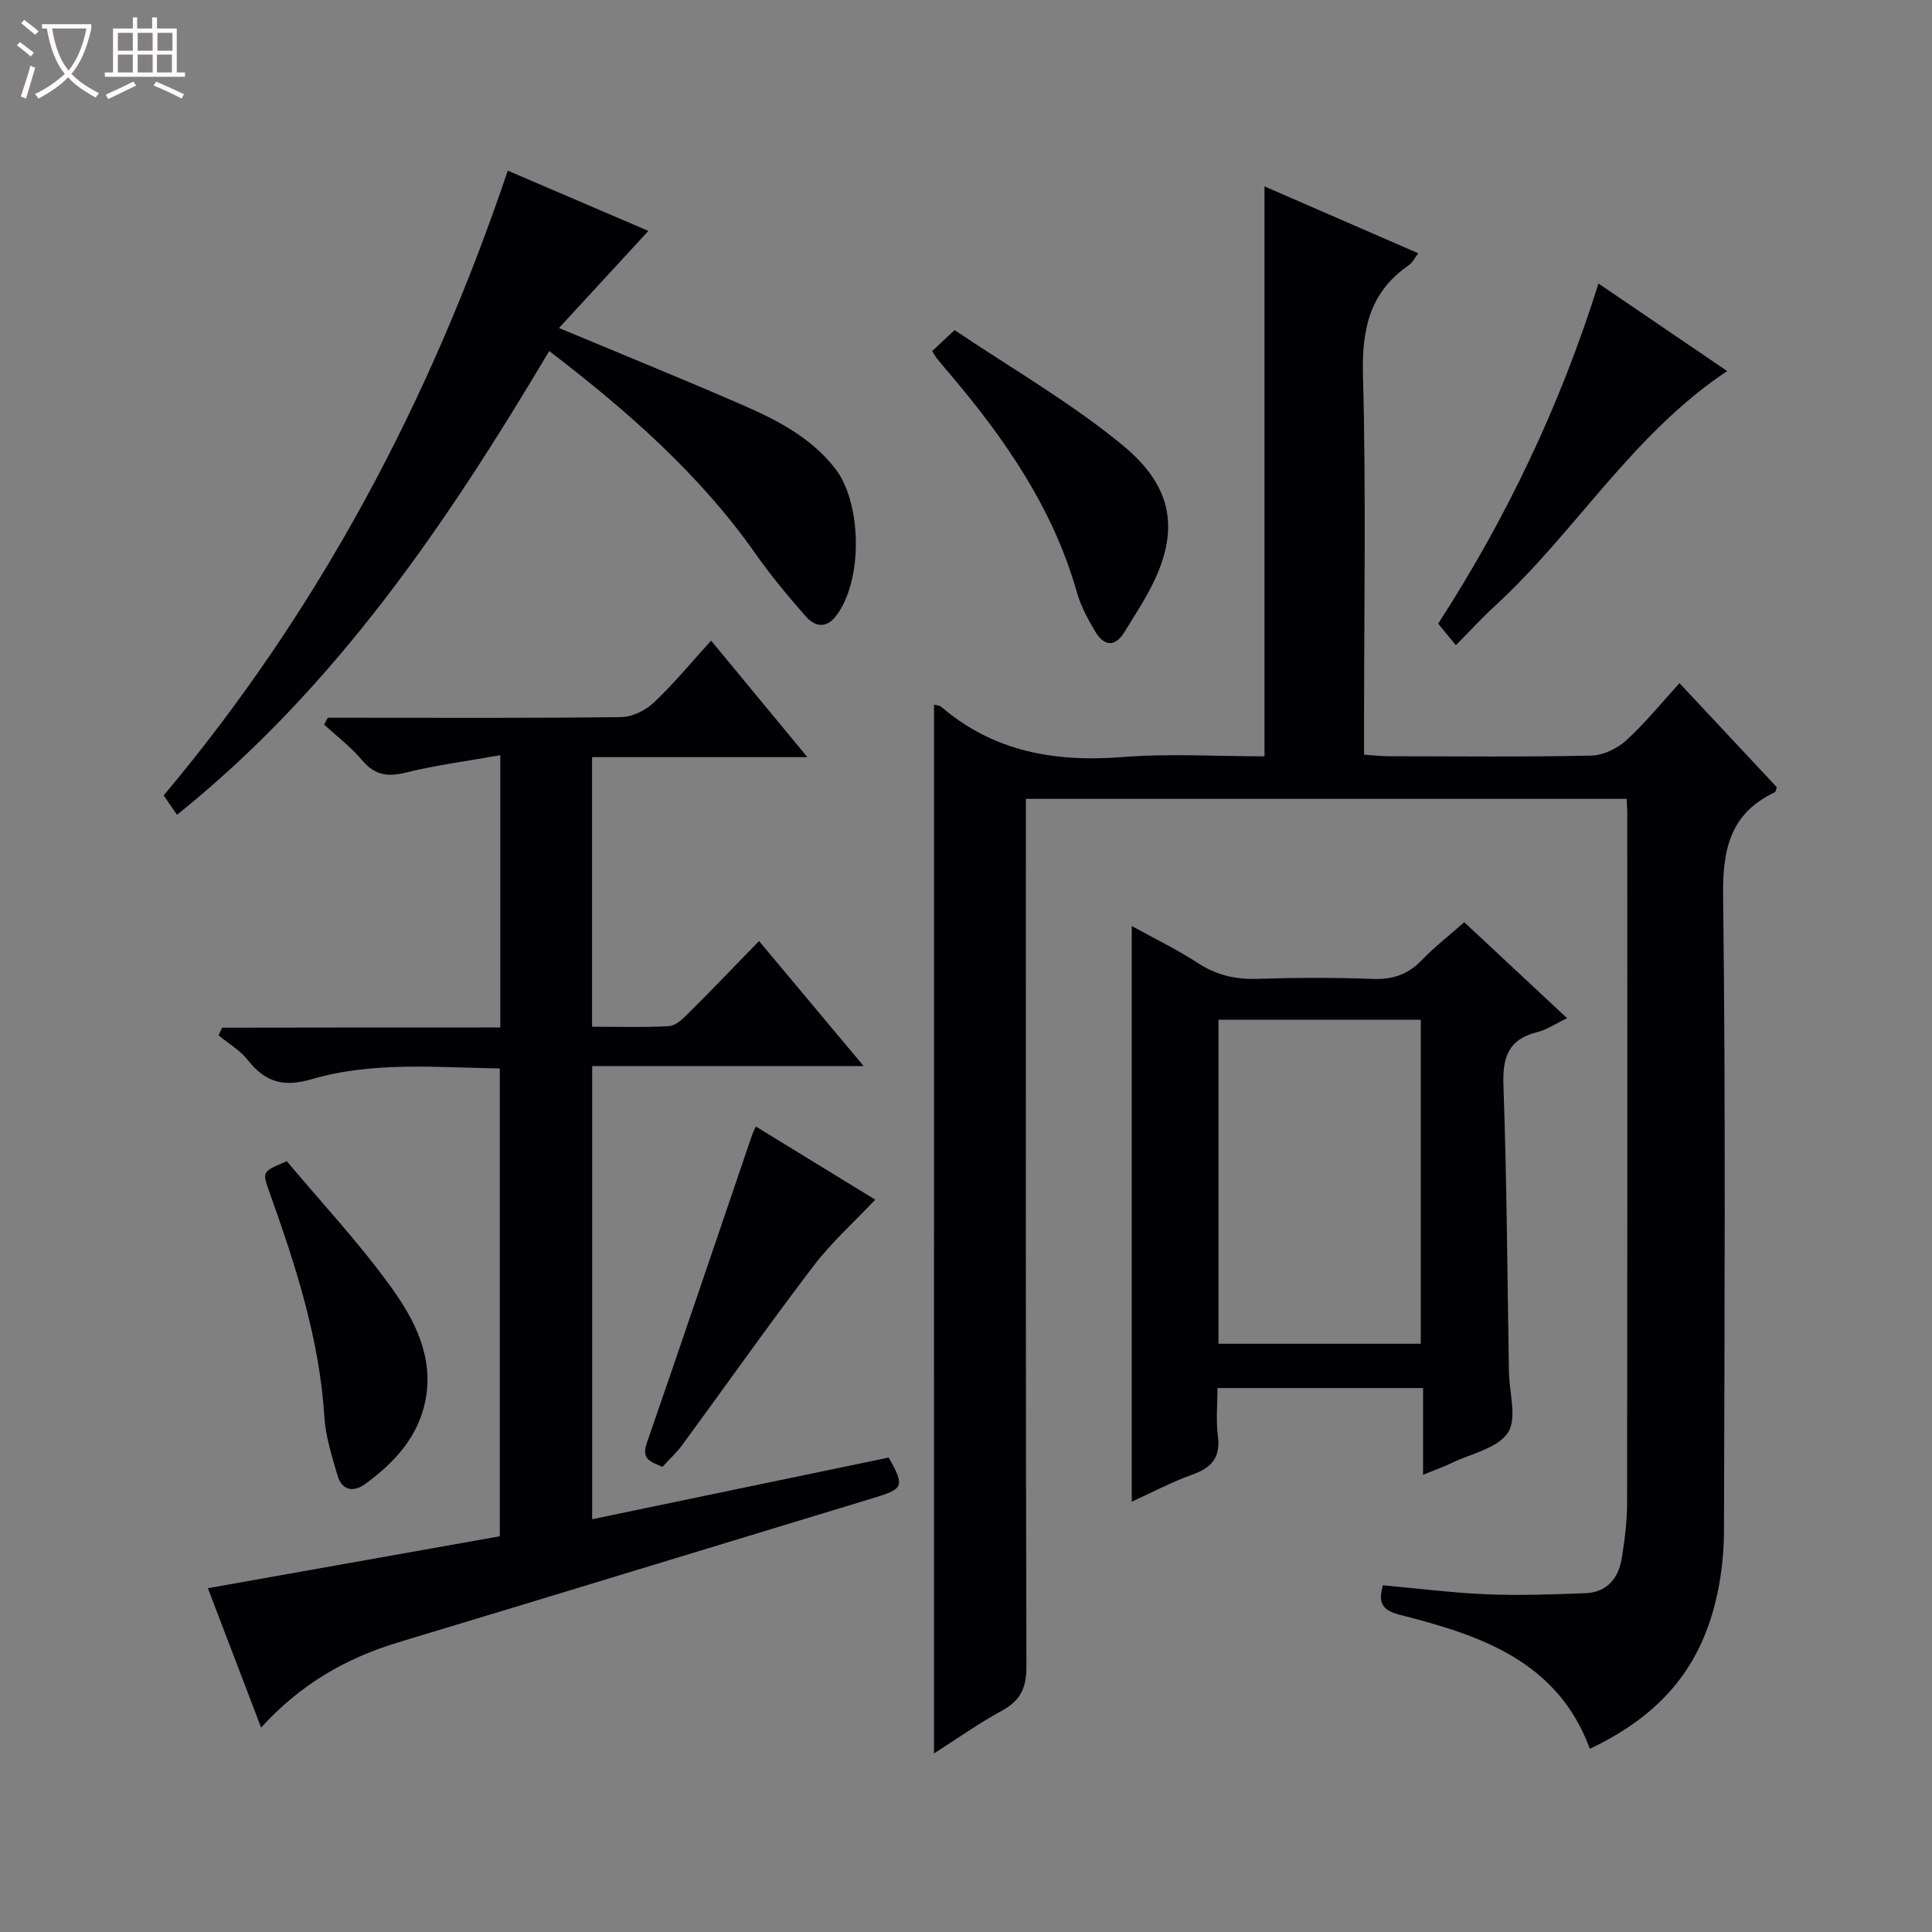
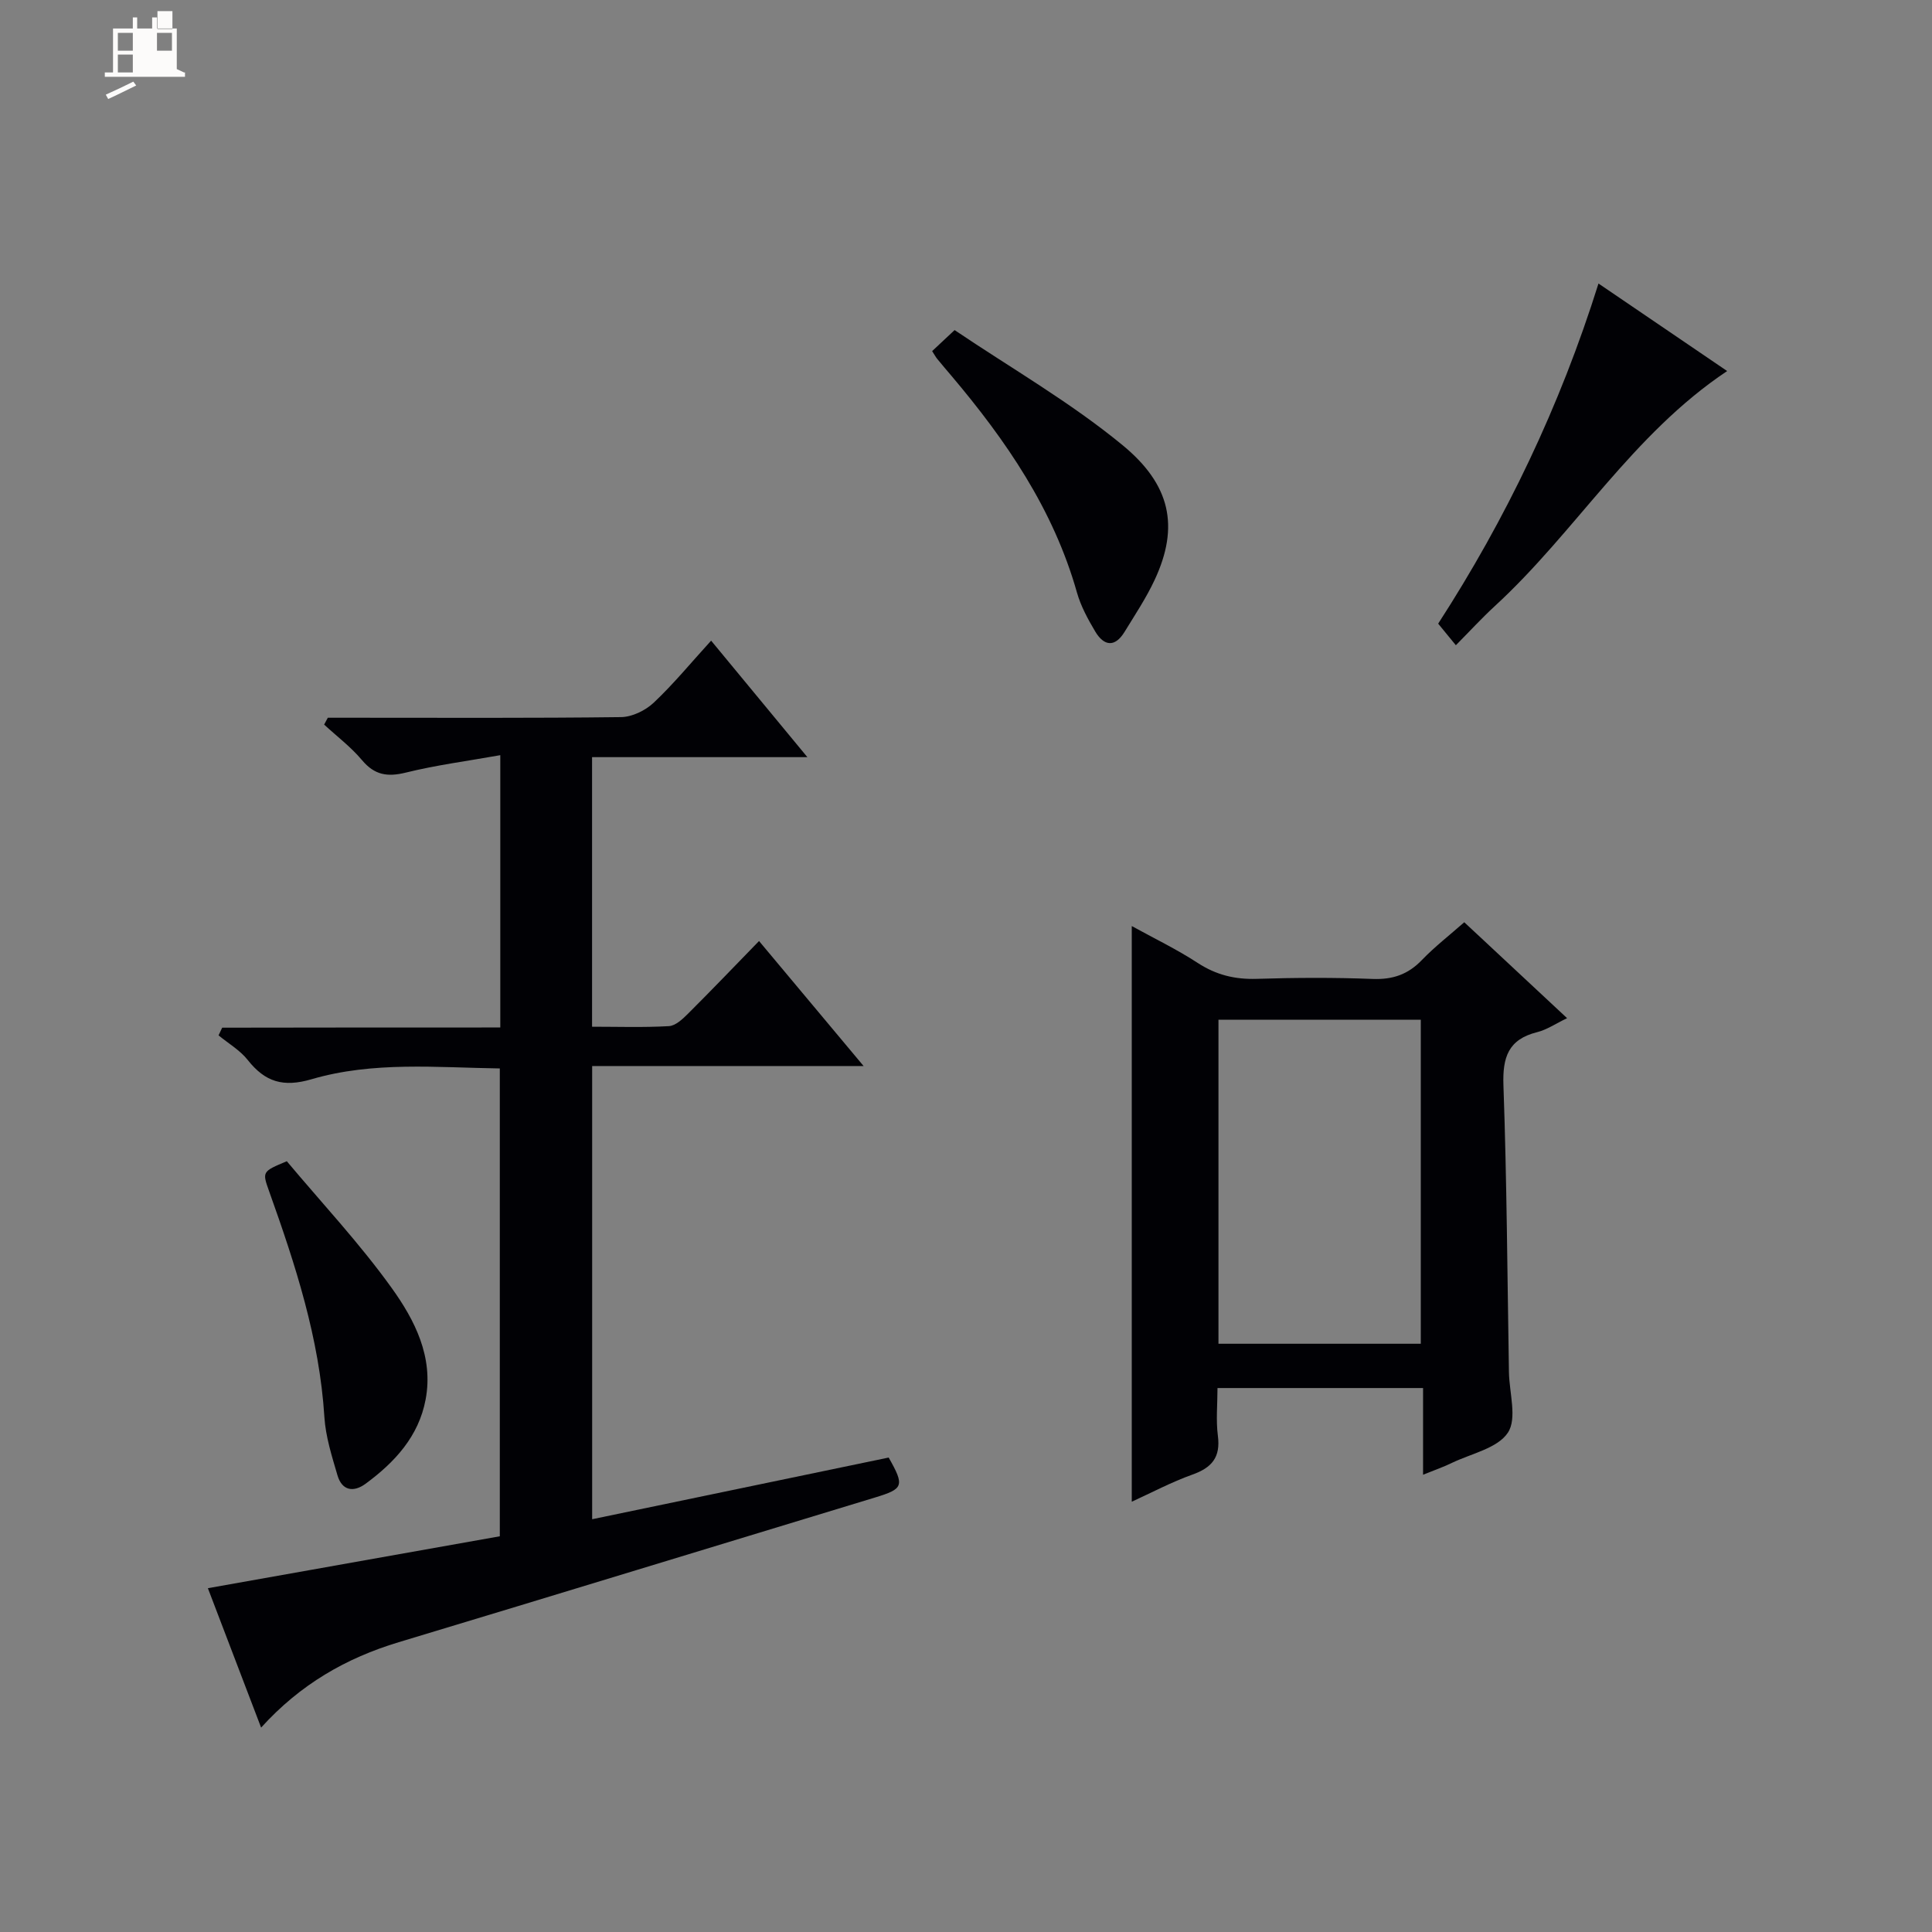
<svg xmlns="http://www.w3.org/2000/svg" enable-background="new 0 0 400 400" viewBox="0 0 400 400">
  <rect x="0" y="0" width="400" height="400" fill="#808080" stroke="none" />
-   <path d="m6.4 11.7c-1-.8-1.9-1.6-2.9-2.3l.6-.7c.9.7 1.9 1.4 2.9 2.2zm-2.1 8.3c.7-2.1 1.4-4.2 2-6.4.2.1.6.3 1 .4-.7 2.3-1.3 4.4-1.9 6.4zm3-12.8c-1.1-.9-2.1-1.7-2.9-2.4l.6-.7c1 .8 2 1.5 3 2.4zm1.4-1.3v-.9h10.2v.9c-.9 4.2-2.3 7.3-4.1 9.4 1.3 1.4 3.2 2.7 5.7 4-.2.2-.4.5-.7.9-2.5-1.4-4.4-2.7-5.7-4.2-1.4 1.5-3.5 3-6.1 4.4 0 0 0 0-.1-.1-.3-.4-.5-.7-.7-.8 2.7-1.3 4.7-2.8 6.2-4.2-1.8-2.2-3-5.3-3.7-9.4zm9.2 0h-7.1c.6 3.8 1.7 6.7 3.4 8.7 1.7-2.1 2.9-4.8 3.7-8.7z" fill="#fcfbfa" />
-   <path d="m31.6 3.6h.9v2.3h4.1v9.1h1.7v.9h-16.6v-.9h1.7v-9.1h4.1v-2.3h.9v2.3h3.1v-2.3zm-4 13.3.6.8c-1.9.9-3.8 1.9-5.8 2.8-.2-.3-.3-.6-.5-.9 2-.9 3.9-1.8 5.7-2.7zm-3.2-10.1v3.7h3.1v-3.7zm0 4.5v3.7h3.1v-3.7zm4.1-4.5v3.7h3.1v-3.7zm0 4.5v3.7h3.1v-3.7zm9.1 9.1c-2.1-1.1-4.1-2-5.8-2.7l.5-.8c2.2.9 4.1 1.8 5.8 2.6zm-1.9-13.6h-3.1v3.7h3.1zm-3.2 4.5v3.7h3.1v-3.7z" fill="#fcfbfa" />
+   <path d="m31.6 3.6h.9v2.3h4.1v9.1h1.7v.9h-16.6v-.9h1.7v-9.1h4.1v-2.3h.9v2.3h3.1v-2.3zm-4 13.3.6.8c-1.9.9-3.8 1.9-5.8 2.8-.2-.3-.3-.6-.5-.9 2-.9 3.9-1.8 5.7-2.7zm-3.2-10.1v3.7h3.1v-3.7zm0 4.5v3.7h3.1v-3.7zm4.1-4.5v3.7h3.1v-3.7zv3.7h3.1v-3.7zm9.1 9.1c-2.1-1.1-4.1-2-5.8-2.7l.5-.8c2.2.9 4.1 1.8 5.8 2.6zm-1.9-13.6h-3.1v3.7h3.1zm-3.2 4.5v3.7h3.1v-3.7z" fill="#fcfbfa" />
  <g fill="#010105">
-     <path d="m193.38 145.89c.8.21 1.2.19 1.42.38 10.91 9.4 23.64 11.57 37.63 10.47 9.74-.77 19.59-.15 29.37-.15 0-39.5 0-78.51 0-118 10.37 4.51 20.96 9.12 31.84 13.85-.76.98-1.21 1.95-1.97 2.47-8.12 5.59-9.74 13.3-9.48 22.84.65 24.14.22 48.31.22 72.47v6.02c1.89.13 3.48.33 5.06.33 14 .02 27.99.17 41.98-.13 2.47-.05 5.38-1.46 7.25-3.16 3.91-3.56 7.26-7.73 11.02-11.84 7.28 7.79 13.75 14.7 20.15 21.54-.19.51-.22.95-.41 1.05-9.22 4.37-10.83 11.73-10.71 21.47.55 43.81.28 87.64.18 131.46-.01 4.29-.45 8.66-1.34 12.86-3.19 15.1-11.48 25.15-26.43 32.25-6.67-18.13-22.61-23.5-39.19-27.7-3.67-.93-4.77-2.39-3.64-6.15 7.11.64 14.29 1.56 21.49 1.86 6.77.28 13.57.02 20.34-.22 4.52-.16 6.93-3.05 7.61-7.25.61-3.76 1.09-7.58 1.1-11.38.07-47.65.05-95.3.04-142.96 0-.82-.08-1.65-.14-2.88-41.27 0-82.49 0-124.37 0v6.25c0 57.82-.06 115.63.11 173.45.01 4.44-1.28 7.03-5.11 9.11-4.76 2.59-9.21 5.76-14.03 8.83.01-72.6.01-144.71.01-217.14z" />
    <path d="m103.58 212.73c0-18.91 0-36.99 0-56.38-6.78 1.21-13.26 2.05-19.57 3.61-3.81.94-6.47.51-9.06-2.58-2.29-2.73-5.21-4.93-7.84-7.36.25-.47.5-.95.76-1.42h5.23c18.49 0 36.99.1 55.48-.13 2.3-.03 5.05-1.37 6.77-2.99 4.1-3.86 7.69-8.25 11.88-12.84 6.63 8.03 13.02 15.76 19.93 24.12-15.14 0-29.67 0-44.58 0v55.81c5.35 0 10.64.18 15.91-.12 1.39-.08 2.87-1.49 3.99-2.61 4.83-4.81 9.54-9.74 14.67-15.01 7.28 8.7 14.16 16.92 21.65 25.88-19.14 0-37.47 0-56.2 0v93.83c20.65-4.29 41.06-8.54 61.39-12.77 3.34 5.89 3.08 6.48-2.85 8.28-32.87 9.97-65.7 20.04-98.59 29.95-10.88 3.28-20.36 8.7-28.49 17.68-3.86-10.1-7.45-19.5-11.02-28.86 20.22-3.6 40.21-7.15 60.44-10.75 0-32.51 0-64.41 0-96.86-13.05-.19-26.23-1.5-38.96 2.23-5.89 1.73-9.63.57-13.22-3.97-1.6-2.03-4.01-3.43-6.05-5.11l.75-1.59c19.11-.04 38.23-.04 57.58-.04z" />
    <path d="m294.63 305.33c0-6.34 0-11.96 0-17.95-14.28 0-28.14 0-42.56 0 0 3.35-.34 6.67.08 9.9.58 4.43-1.25 6.59-5.28 8.02-4.32 1.54-8.42 3.73-12.55 5.61 0-39.74 0-79.11 0-119.18 4.59 2.53 9.31 4.8 13.66 7.64 3.82 2.49 7.71 3.43 12.22 3.29 7.99-.25 16-.29 23.99.02 4.16.16 7.33-.93 10.2-3.92 2.63-2.73 5.66-5.08 8.77-7.82 7.12 6.64 14.01 13.06 21.29 19.86-2.37 1.14-4.19 2.4-6.21 2.9-5.96 1.49-7.17 5.19-6.97 10.98.7 19.79.81 39.6 1.14 59.4.07 4.27 1.73 9.6-.22 12.54-2.13 3.23-7.57 4.32-11.6 6.26-1.62.8-3.34 1.39-5.96 2.45zm-42.36-94.2v67.08h41.89c0-22.57 0-44.76 0-67.08-14.06 0-27.7 0-41.89 0z" />
-     <path d="m36.65 168.69c-1.05-1.52-1.88-2.72-2.77-4 32.25-38.4 55.19-81.76 71.25-129.36 10.09 4.32 19.63 8.42 29.11 12.48-6.25 6.79-12.23 13.28-18.51 20.1 13.53 5.65 25.82 10.64 37.98 15.93 7.17 3.12 14.12 6.7 19.14 13.08 5.68 7.21 5.83 23.43.22 30.64-2.15 2.76-4.49 2.07-6.31-.01-3.6-4.12-7.13-8.34-10.27-12.81-11.61-16.54-26.53-29.62-42.78-42.06-21.28 35.78-44.23 69.68-77.06 96.01z" />
    <path d="m301.42 133.59c-1.29-1.58-2.33-2.85-3.66-4.47 14.02-21.68 25.19-44.93 33.19-70.42 9.08 6.18 17.74 12.07 26.64 18.12-19.67 13.12-31.4 33.32-48.09 48.65-2.69 2.47-5.15 5.16-8.08 8.12z" />
    <path d="m192.99 72.69c1.43-1.34 2.62-2.45 4.65-4.35 11.65 7.86 23.97 14.93 34.78 23.83 9.9 8.15 11.83 16.8 6.62 27.93-1.75 3.74-4.07 7.22-6.23 10.75-2.01 3.26-4.27 2.9-6.06-.11-1.51-2.55-2.98-5.24-3.78-8.07-4.86-17.2-14.67-31.48-26.01-44.89-.97-1.14-1.94-2.28-2.89-3.44-.31-.36-.53-.8-1.08-1.65z" />
-     <path d="m156.5 233.24c8.31 5.09 16.37 10.03 24.71 15.14-4.39 4.66-9.08 8.85-12.82 13.77-9.26 12.15-18.06 24.65-27.1 36.97-1.16 1.59-2.65 2.94-4.13 4.57-2.35-1.02-4.45-1.46-3.25-4.91 7.38-21.31 14.6-42.67 21.88-64.02.11-.31.28-.6.71-1.52z" />
    <path d="m59.38 240.42c7.18 8.57 15.06 16.97 21.72 26.25 4.76 6.63 8.68 14.26 7.02 23.08-1.43 7.64-6.39 12.99-12.41 17.43-2.51 1.85-4.9 1.47-5.84-1.73-1.16-3.96-2.45-8-2.71-12.07-1.02-16.28-6.01-31.54-11.43-46.71-1.47-4.1-1.46-4.11 3.65-6.25z" />
  </g>
</svg>